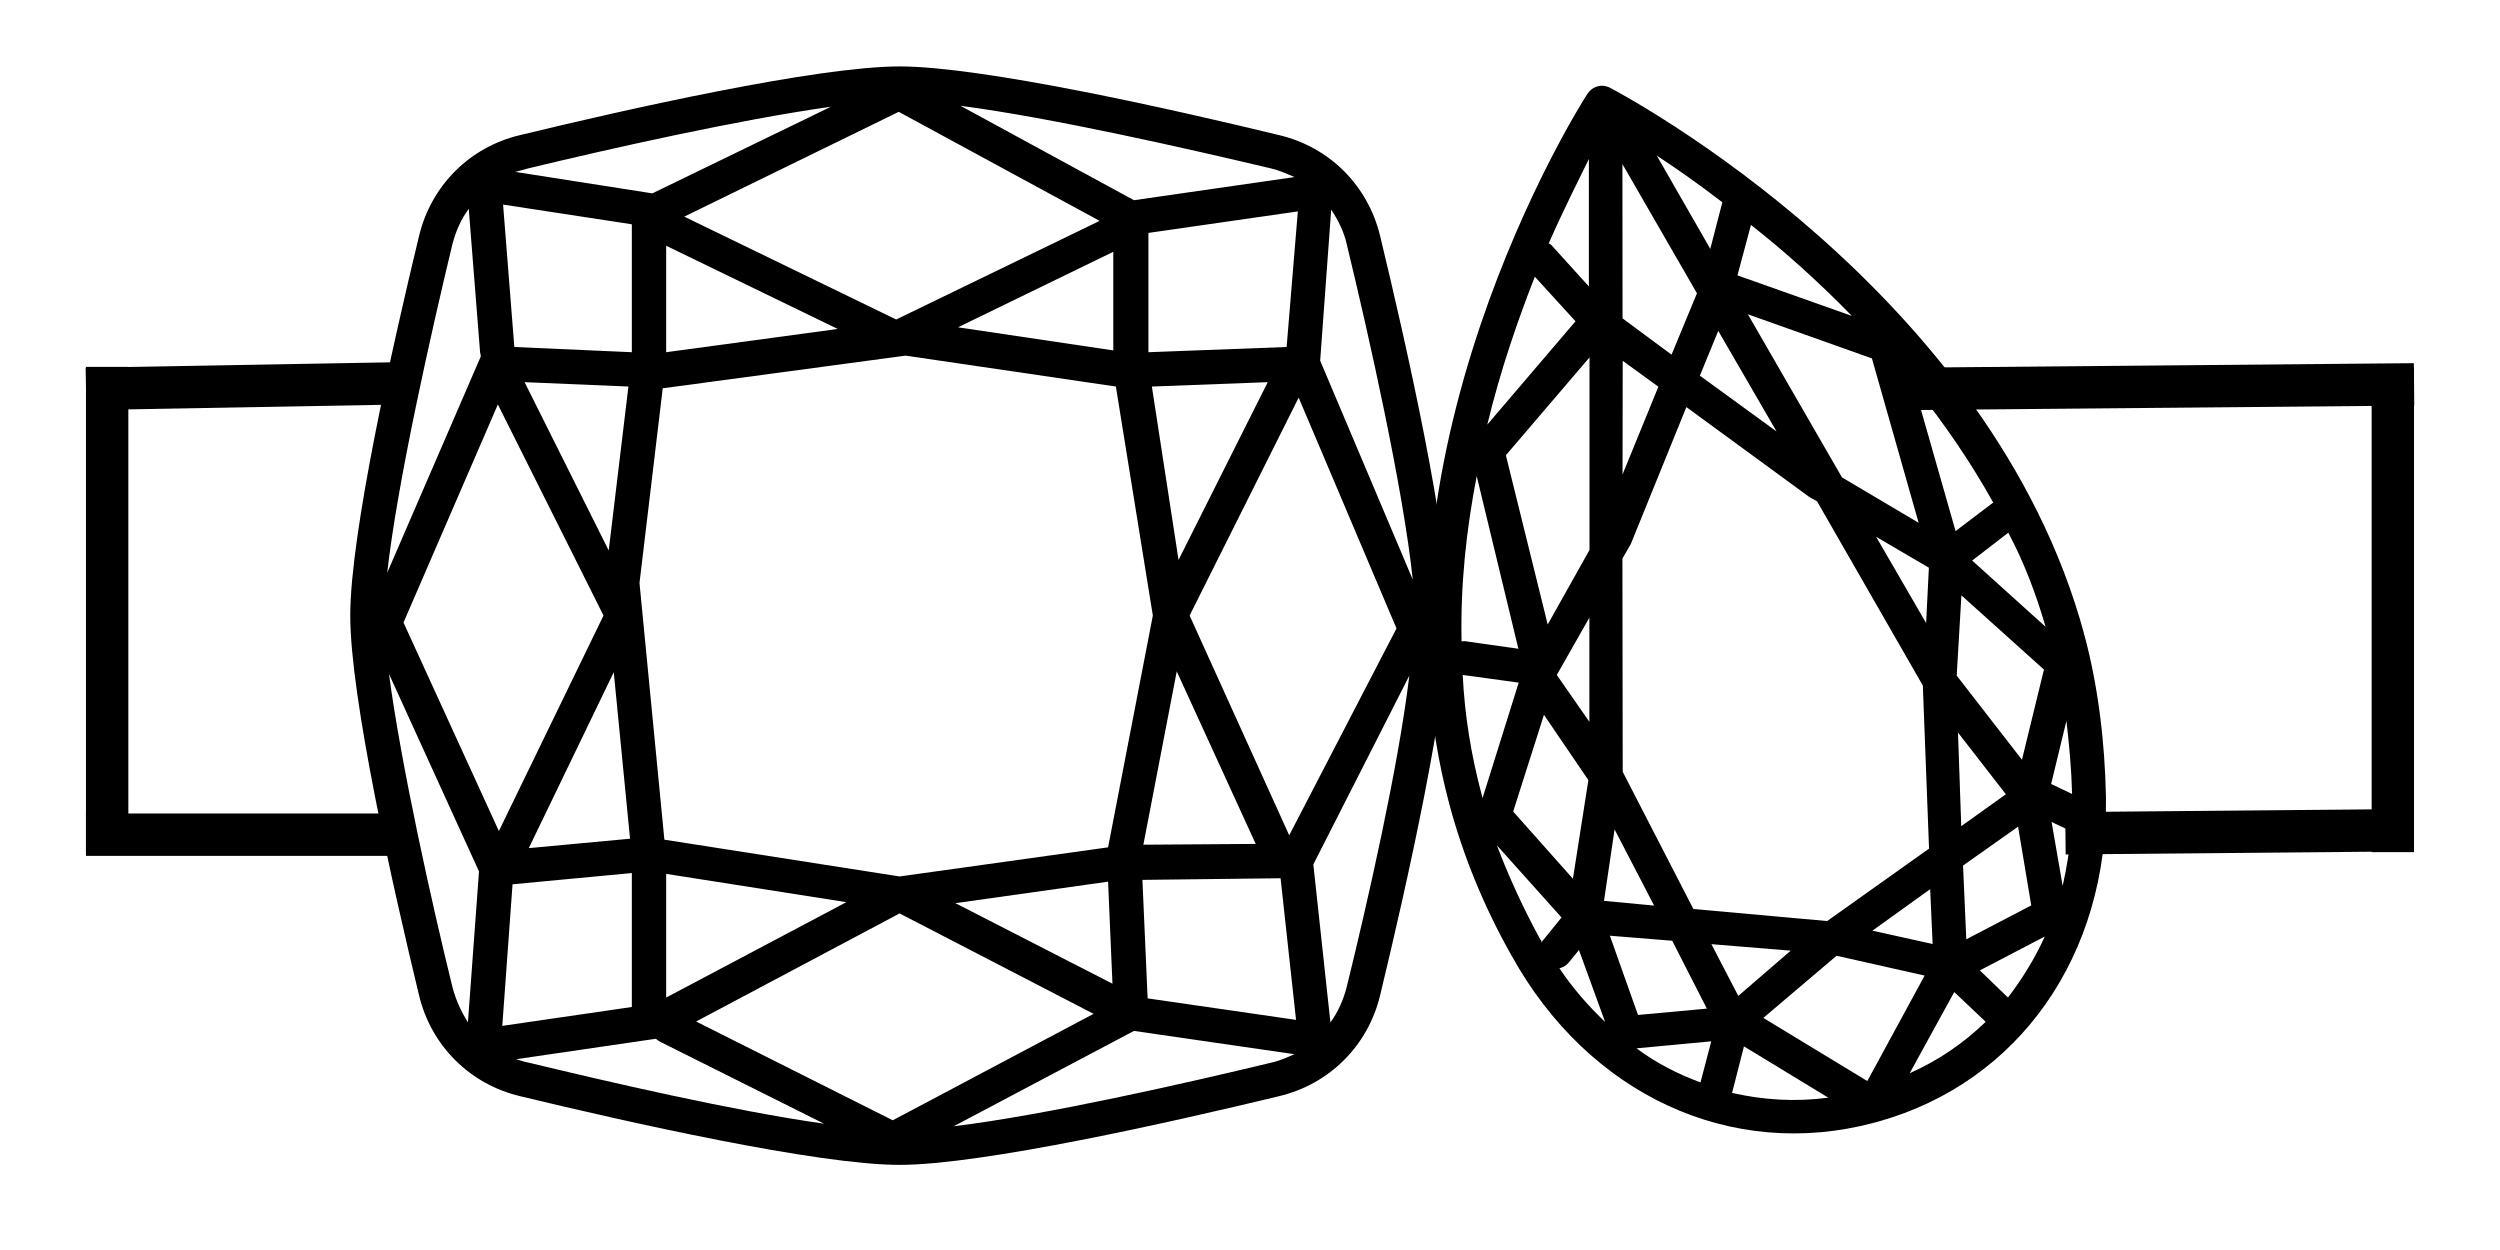
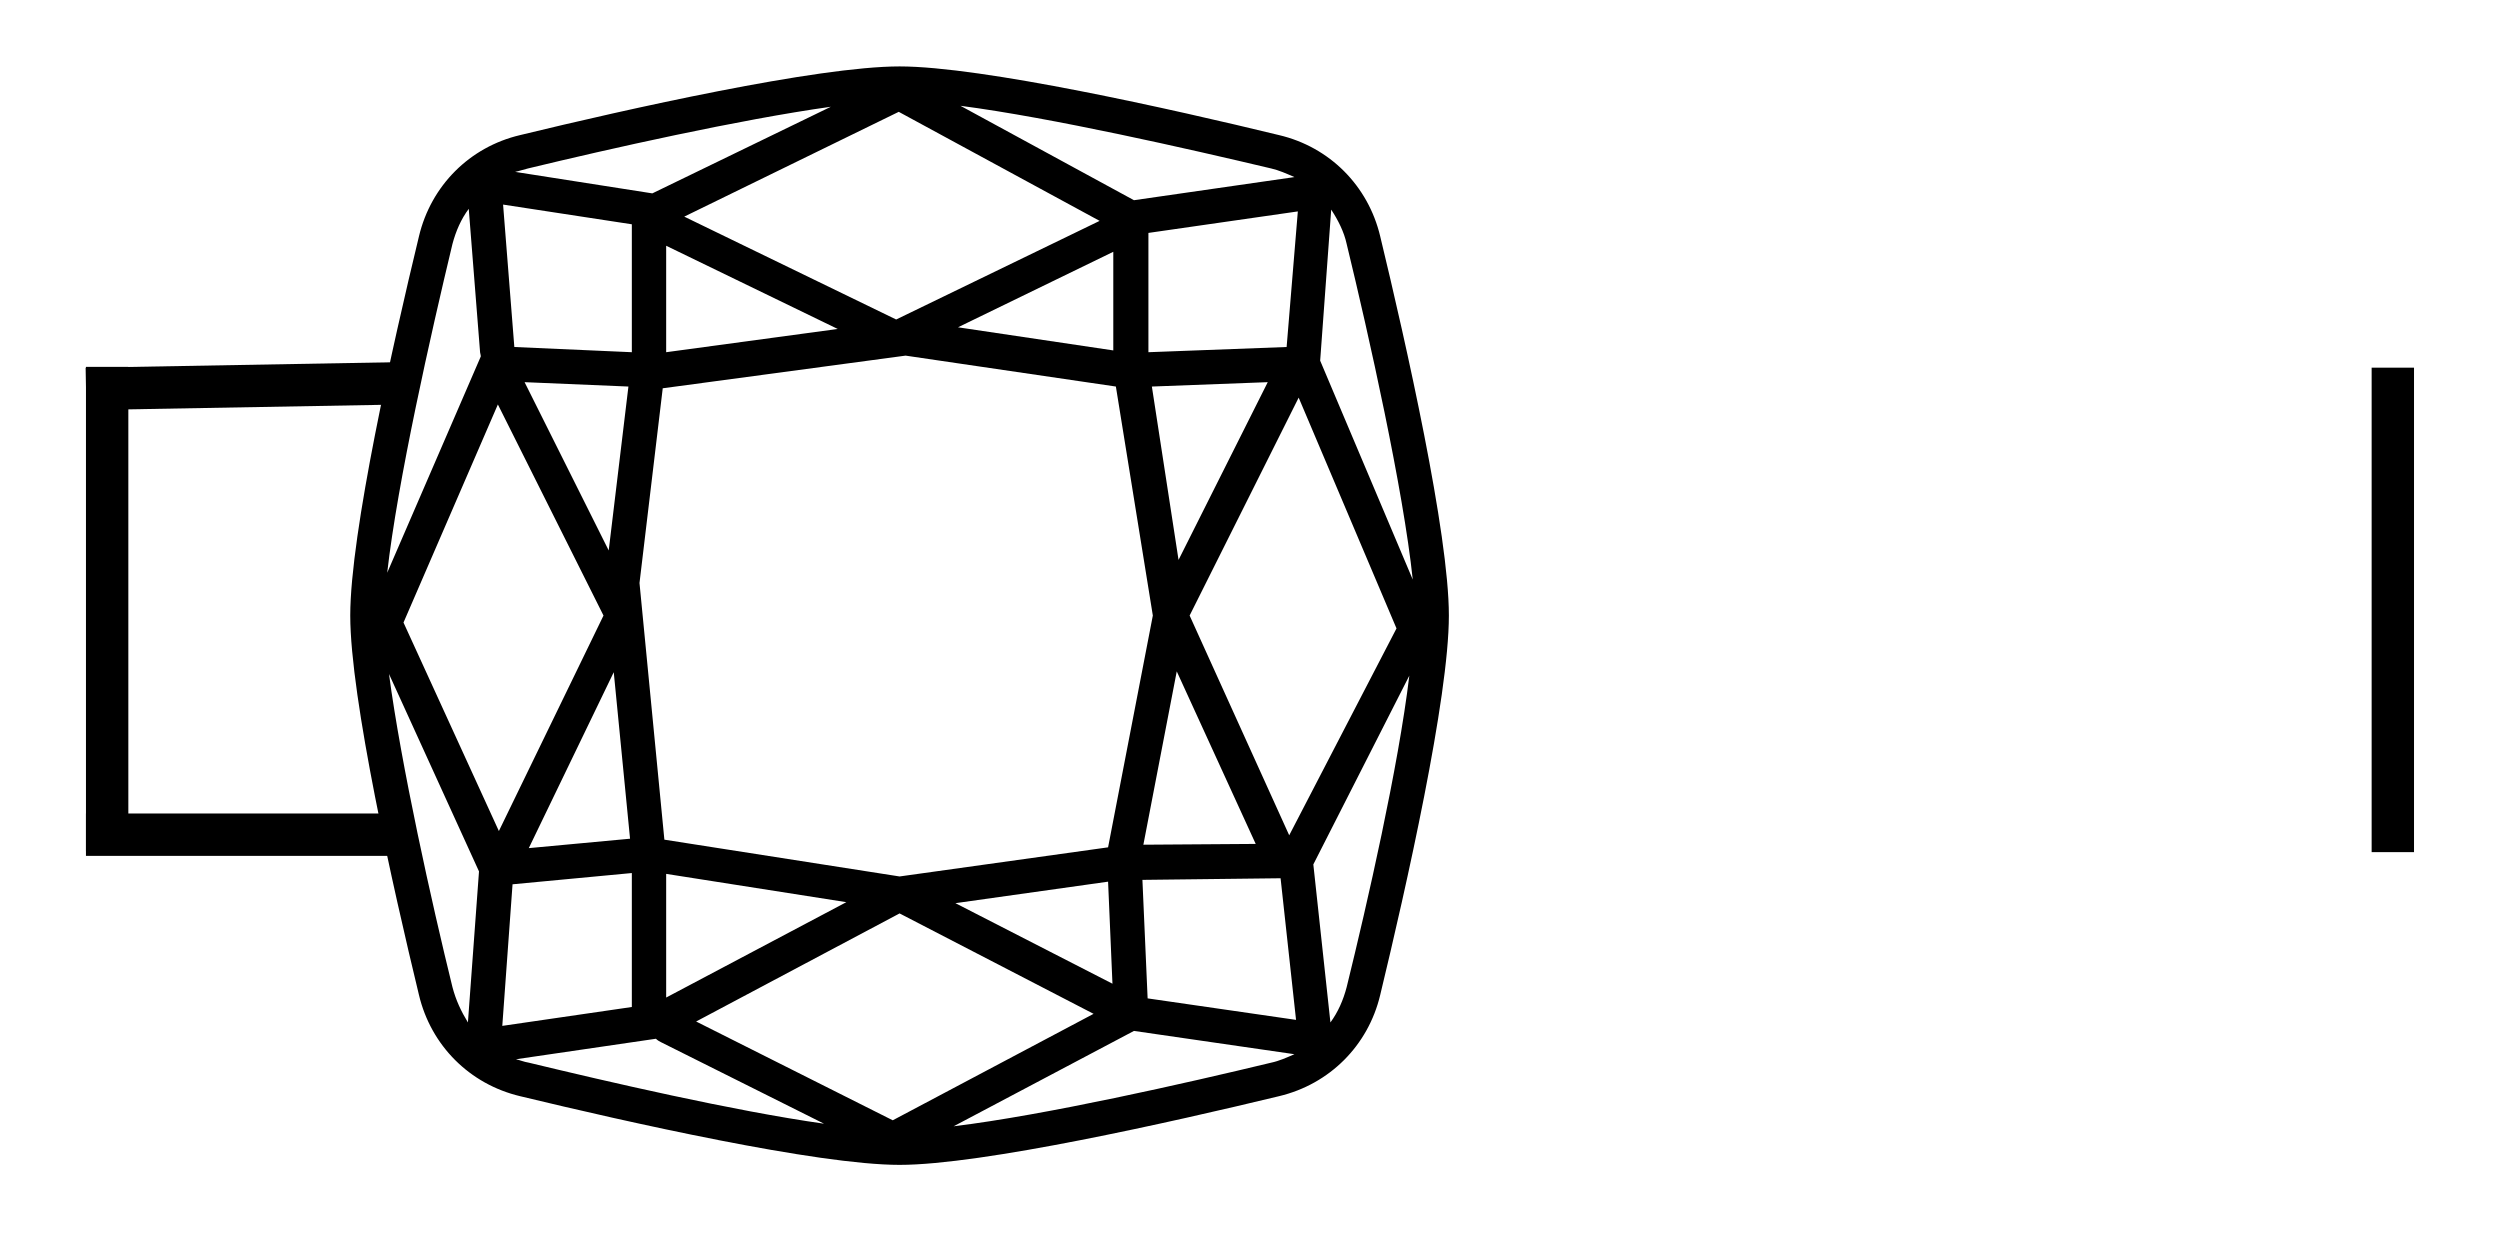
<svg xmlns="http://www.w3.org/2000/svg" width="80" viewBox="0 0 60 30" height="40" preserveAspectRatio="xMidYMid meet">
  <defs>
    <clipPath id="873cf8283a">
      <path d="M 43 14 L 59.031 14 L 59.031 26 L 43 26 Z M 43 14 " clip-rule="nonzero" />
    </clipPath>
    <clipPath id="55c32f77b4">
-       <path d="M 40 3 L 59.031 3 L 59.031 16 L 40 16 Z M 40 3 " clip-rule="nonzero" />
-     </clipPath>
+       </clipPath>
    <clipPath id="d501f913b5">
      <path d="M 0.969 3 L 16 3 L 16 16 L 0.969 16 Z M 0.969 3 " clip-rule="nonzero" />
    </clipPath>
    <clipPath id="2bdfeb6f82">
      <path d="M 34 2 L 51 2 L 51 28 L 34 28 Z M 34 2 " clip-rule="nonzero" />
    </clipPath>
    <clipPath id="3699ac024c">
-       <path d="M 30.711 4.062 L 45.949 -0.012 L 52.609 24.914 L 37.371 28.988 Z M 30.711 4.062 " clip-rule="nonzero" />
-     </clipPath>
+       </clipPath>
    <clipPath id="6b01bec50f">
      <path d="M 30.711 4.062 L 45.949 -0.012 L 52.609 24.914 L 37.371 28.988 Z M 30.711 4.062 " clip-rule="nonzero" />
    </clipPath>
    <clipPath id="f9fcdc5287">
      <path d="M 30.711 4.062 L 45.949 -0.012 L 52.609 24.914 L 37.371 28.988 Z M 30.711 4.062 " clip-rule="nonzero" />
    </clipPath>
    <clipPath id="2a5658f941">
      <path d="M 8.406 1.594 L 34.773 1.594 L 34.773 27.957 L 8.406 27.957 Z M 8.406 1.594 " clip-rule="nonzero" />
    </clipPath>
  </defs>
  <g clip-path="url(#873cf8283a)">
-     <path stroke-linecap="butt" transform="matrix(-0.113, 0.001, -0.001, -0.113, 57.832, 20.432)" fill="none" stroke-linejoin="miter" d="M 0.009 4.49 L 73.066 4.483 " stroke="#000000" stroke-width="9" stroke-opacity="1" stroke-miterlimit="4" />
-   </g>
+     </g>
  <g clip-path="url(#55c32f77b4)">
    <path stroke-linecap="butt" transform="matrix(-0.113, 0.001, -0.001, -0.113, 57.942, 9.734)" fill="none" stroke-linejoin="miter" d="M 0.004 4.506 L 107.834 4.499 " stroke="#000000" stroke-width="9" stroke-opacity="1" stroke-miterlimit="4" />
  </g>
  <path stroke-linecap="butt" transform="matrix(0, 0.113, -0.113, 0, 57.938, 8.825)" fill="none" stroke-linejoin="miter" d="M -0.011 4.514 L 102.892 4.514 " stroke="#000000" stroke-width="9" stroke-opacity="1" stroke-miterlimit="4" />
  <g clip-path="url(#d501f913b5)">
    <path stroke-linecap="butt" transform="matrix(0.113, -0.002, 0.002, 0.113, 2.057, 8.825)" fill="none" stroke-linejoin="miter" d="M -0.011 4.501 L 68.332 4.494 " stroke="#000000" stroke-width="9" stroke-opacity="1" stroke-miterlimit="4" />
  </g>
  <path stroke-linecap="butt" transform="matrix(0.113, 0, 0, 0.113, 2.064, 19.522)" fill="none" stroke-linejoin="miter" d="M -0.011 4.517 L 68.325 4.517 " stroke="#000000" stroke-width="9" stroke-opacity="1" stroke-miterlimit="4" />
  <path stroke-linecap="butt" transform="matrix(0, -0.113, 0.113, 0, 2.063, 20.431)" fill="none" stroke-linejoin="miter" d="M 0.013 4.501 L 102.881 4.501 " stroke="#000000" stroke-width="9" stroke-opacity="1" stroke-miterlimit="4" />
  <g clip-path="url(#2bdfeb6f82)">
    <g clip-path="url(#3699ac024c)">
      <g clip-path="url(#6b01bec50f)">
        <g clip-path="url(#f9fcdc5287)">
          <path fill="#000000" d="M 38.633 2.102 C 38.441 2.008 38.227 2.066 38.105 2.242 C 37.867 2.598 32.578 11.047 34.785 19.305 C 35.113 20.527 35.605 21.746 36.281 22.941 C 38.133 26.277 41.547 27.863 44.98 26.945 C 45.02 26.934 45.039 26.93 45.078 26.918 C 48.461 25.973 50.594 22.926 50.543 19.129 C 50.516 17.785 50.352 16.453 50.023 15.23 C 47.797 6.98 39 2.297 38.633 2.102 Z M 44.445 7.582 L 41.699 6.609 L 42.023 5.398 C 42.816 6.02 43.641 6.758 44.445 7.582 Z M 49.094 15.043 L 47.332 13.453 L 48.199 12.785 C 48.578 13.496 48.863 14.25 49.094 15.043 Z M 36.969 22.551 C 36.562 21.805 36.211 21.043 35.926 20.289 L 37.477 22.02 L 37.004 22.602 C 37.004 22.602 37.004 22.602 36.988 22.625 C 37 22.582 36.992 22.562 36.969 22.551 Z M 36.836 6.641 L 37.812 7.711 L 35.695 10.191 C 36.012 8.879 36.426 7.688 36.836 6.641 Z M 38.938 3.938 L 40.727 7.039 L 40.117 8.512 L 38.941 7.641 Z M 48.527 18.234 L 46.961 16.215 L 47.074 14.289 L 49.055 16.07 Z M 41.719 23.902 L 41.074 22.66 L 42.977 22.816 Z M 44.078 22.938 L 46.191 23.414 L 44.816 25.945 L 42.32 24.43 Z M 46.383 22.656 L 44.938 22.336 L 46.324 21.34 Z M 43.852 22.105 L 40.641 21.816 L 38.945 18.523 L 38.938 13.406 L 39.109 13.109 C 39.125 13.086 39.125 13.086 39.137 13.062 L 40.473 9.77 L 43.41 11.918 C 43.41 11.918 43.434 11.934 43.434 11.934 L 43.609 12.031 L 46.148 16.453 L 46.297 20.367 Z M 38.148 13.199 L 37.145 14.988 L 36.141 10.926 L 38.148 8.578 Z M 38.945 8.66 L 39.801 9.281 L 38.941 11.387 Z M 38.145 14.824 L 38.145 17.324 L 37.363 16.199 Z M 38.75 19.906 L 39.699 21.734 L 38.496 21.621 Z M 46.227 14.953 L 45.027 12.883 L 46.293 13.625 Z M 40.797 9.016 L 41.238 7.941 L 42.637 10.355 Z M 46.992 17.582 L 48.141 19.062 L 47.07 19.828 Z M 44.207 11.457 L 41.949 7.543 L 44.926 8.602 L 46.047 12.547 Z M 36.441 15.57 L 35.227 15.398 C 35.18 15.387 35.117 15.383 35.078 15.395 C 35.047 14.027 35.195 12.699 35.441 11.426 Z M 37.055 17.156 L 38.121 18.723 L 37.75 21.09 L 36.316 19.477 Z M 37.445 23.234 C 37.523 23.211 37.594 23.172 37.656 23.094 L 37.895 22.801 L 38.523 24.527 C 38.129 24.152 37.742 23.715 37.426 23.238 C 37.426 23.238 37.426 23.238 37.445 23.234 Z M 40.133 22.578 L 40.965 24.207 L 39.312 24.359 L 38.637 22.457 Z M 41.855 25.113 L 43.879 26.344 C 43.09 26.449 42.328 26.402 41.57 26.23 Z M 46.902 23.809 L 47.656 24.523 C 47.125 25.039 46.523 25.449 45.832 25.758 Z M 47.113 20.773 L 48.434 19.84 L 48.75 21.73 L 47.191 22.543 Z M 49.574 19.887 C 49.625 19.918 49.668 19.926 49.711 19.934 C 49.672 20.402 49.598 20.84 49.504 21.262 L 49.238 19.727 Z M 49.73 19.055 L 49.227 18.816 L 49.594 17.301 C 49.66 17.867 49.715 18.457 49.73 19.055 Z M 47.82 12.074 L 46.934 12.746 L 45.941 9.266 C 46.629 10.121 47.277 11.055 47.84 12.066 C 47.84 12.066 47.84 12.066 47.82 12.074 Z M 41.047 5.973 L 39.762 3.734 C 40.215 4.031 40.754 4.406 41.336 4.855 Z M 38.133 3.816 L 38.133 6.875 L 37.27 5.922 C 37.242 5.887 37.211 5.852 37.168 5.844 C 37.531 5.02 37.875 4.344 38.133 3.816 Z M 35.105 16.199 L 36.449 16.383 L 35.582 19.152 C 35.574 19.133 35.57 19.113 35.566 19.094 C 35.305 18.121 35.152 17.164 35.105 16.199 Z M 39.277 25.16 L 41.07 24.992 L 40.812 25.977 C 40.281 25.785 39.746 25.512 39.277 25.16 Z M 48.191 23.941 L 47.516 23.289 L 49.074 22.477 C 48.84 23 48.531 23.496 48.191 23.941 Z M 48.191 23.941 " fill-opacity="1" fill-rule="nonzero" />
        </g>
      </g>
    </g>
  </g>
  <g clip-path="url(#2a5658f941)">
    <path fill="#000000" d="M 12.484 26.309 C 15.039 26.926 19.613 27.957 21.59 27.957 C 23.566 27.957 28.141 26.926 30.695 26.309 C 31.91 26.02 32.836 25.094 33.125 23.879 C 33.742 21.324 34.773 16.754 34.773 14.773 C 34.773 12.797 33.742 8.227 33.125 5.672 C 32.836 4.457 31.91 3.527 30.695 3.242 C 28.141 2.621 23.566 1.594 21.59 1.594 C 19.613 1.594 15.039 2.621 12.484 3.242 C 11.27 3.527 10.344 4.457 10.055 5.672 C 9.438 8.227 8.406 12.797 8.406 14.773 C 8.406 16.754 9.438 21.324 10.055 23.879 C 10.344 25.094 11.27 26.02 12.484 26.309 Z M 10.859 23.691 C 10.363 21.676 9.625 18.359 9.336 16.176 L 11.496 20.914 L 11.23 24.539 C 11.066 24.27 10.941 24.004 10.859 23.691 Z M 26.391 5.301 L 21.508 7.668 L 16.422 5.199 L 21.57 2.684 Z M 21.426 26.887 L 16.707 24.516 L 21.59 21.922 L 26.246 24.332 Z M 21.59 21.035 L 15.945 20.152 L 15.348 13.992 L 15.906 9.316 C 15.906 9.316 15.926 9.316 15.926 9.316 L 21.734 8.535 L 26.781 9.277 L 27.668 14.773 L 26.594 20.336 Z M 28.242 16.113 L 30.137 20.254 L 27.441 20.273 Z M 27.645 9.277 L 30.426 9.172 L 28.285 13.438 Z M 26.719 8.41 L 22.992 7.855 L 26.719 6.043 Z M 15.988 8.453 L 15.988 5.898 L 20.105 7.895 Z M 14.609 13.211 L 12.59 9.172 L 15.082 9.277 Z M 14.73 16.133 L 15.121 20.129 L 12.691 20.355 Z M 12.301 21.223 L 15.164 20.953 L 15.164 24.168 L 12.055 24.621 Z M 15.988 20.973 L 20.312 21.652 L 15.988 23.941 Z M 22.93 21.676 L 26.594 21.16 L 26.699 23.609 Z M 27.543 23.961 L 27.418 21.117 L 30.734 21.078 L 31.105 24.477 Z M 30.941 20.047 L 28.551 14.773 L 31.168 9.543 L 33.516 15.082 Z M 30.879 8.328 L 27.562 8.453 L 27.562 5.59 L 31.148 5.074 Z M 15.164 8.453 L 12.344 8.328 L 12.074 4.91 L 15.164 5.383 Z M 11.949 9.707 L 14.484 14.773 L 11.973 19.945 L 9.684 14.941 Z M 12.383 25.422 L 15.742 24.93 C 15.781 24.969 15.824 24.992 15.863 25.012 L 19.777 26.969 C 17.594 26.66 14.586 25.961 12.691 25.504 C 12.57 25.484 12.484 25.445 12.383 25.422 Z M 30.508 25.504 C 28.449 26 25.09 26.762 22.887 27.031 L 27.215 24.742 L 31.066 25.301 C 30.879 25.383 30.695 25.465 30.508 25.504 Z M 32.32 23.691 C 32.238 24.004 32.113 24.289 31.93 24.539 L 31.52 20.746 L 33.824 16.215 C 33.559 18.422 32.816 21.676 32.32 23.691 Z M 32.32 5.855 C 32.855 8.059 33.68 11.746 33.906 13.91 L 31.684 8.656 L 31.949 5.031 C 32.113 5.281 32.258 5.566 32.32 5.855 Z M 31.066 4.25 L 27.215 4.805 L 23.051 2.539 C 25.258 2.828 28.512 3.57 30.508 4.043 C 30.695 4.086 30.879 4.168 31.066 4.25 Z M 12.672 4.043 C 14.629 3.57 17.738 2.871 19.941 2.562 L 15.656 4.641 L 12.363 4.125 C 12.465 4.105 12.57 4.066 12.672 4.043 Z M 10.859 5.855 C 10.941 5.547 11.066 5.258 11.25 5.012 L 11.52 8.43 C 11.52 8.473 11.539 8.512 11.539 8.555 L 9.293 13.746 C 9.539 11.562 10.344 8 10.859 5.855 Z M 10.859 5.855 " fill-opacity="1" fill-rule="nonzero" />
  </g>
</svg>